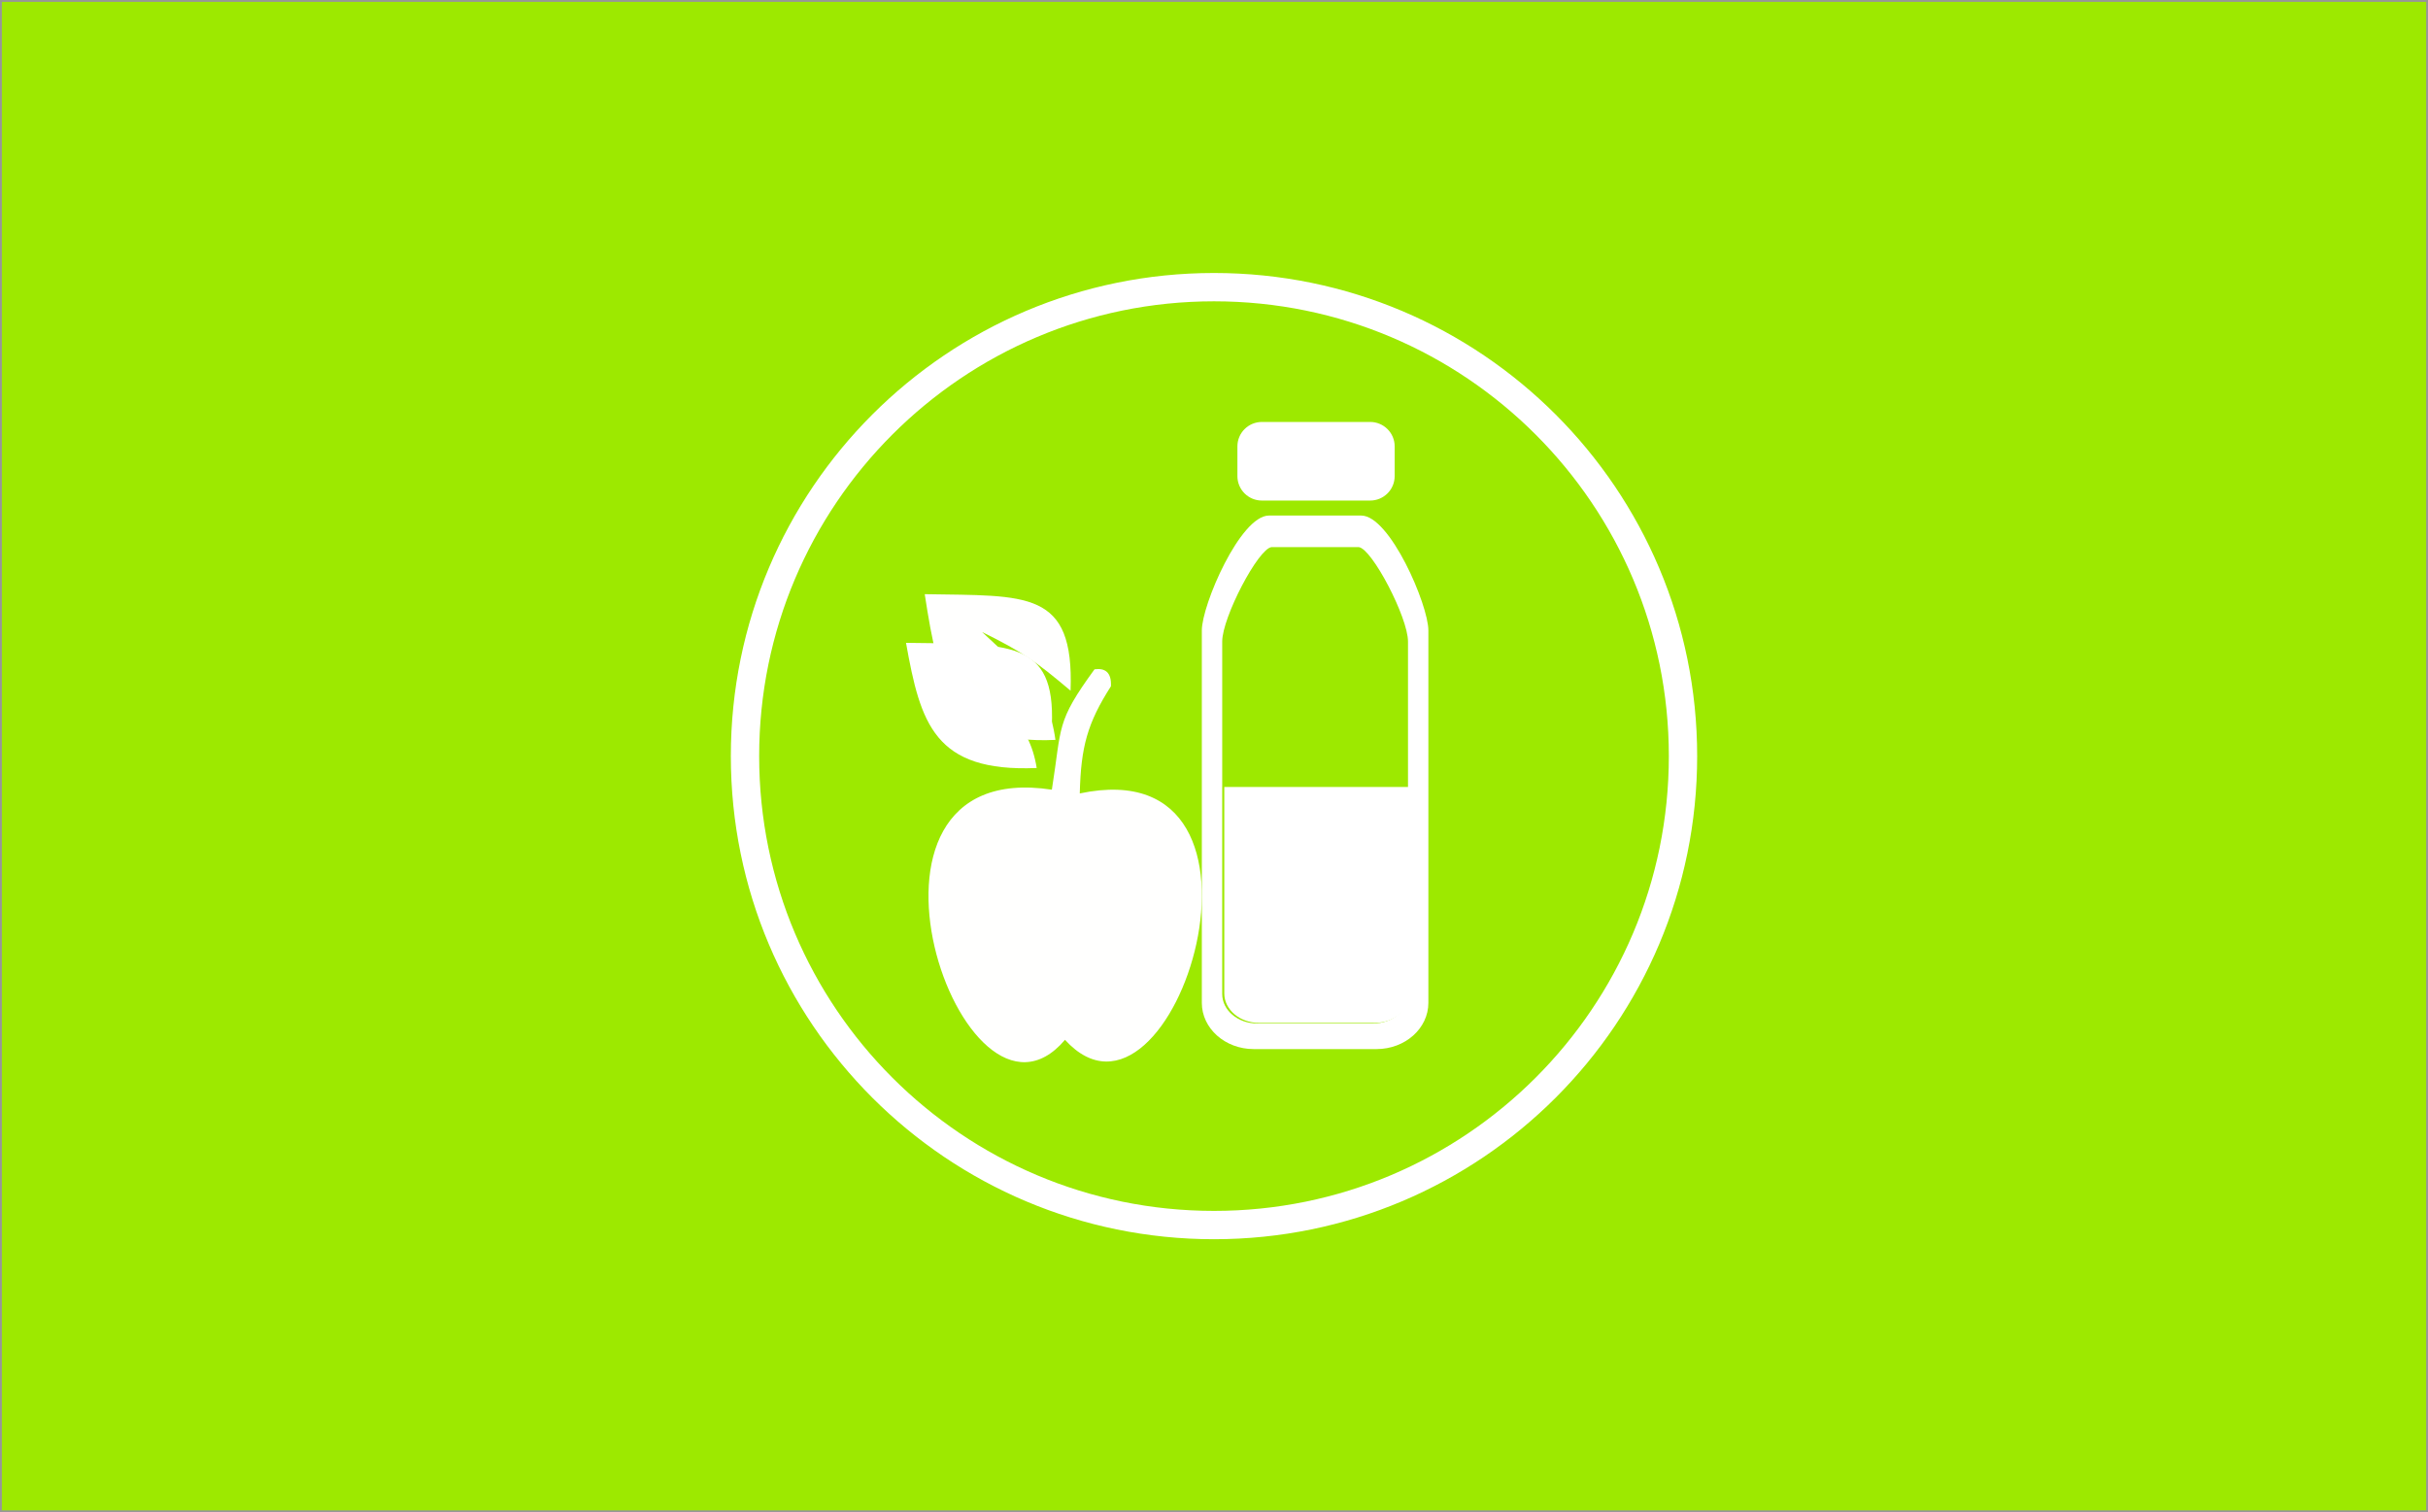
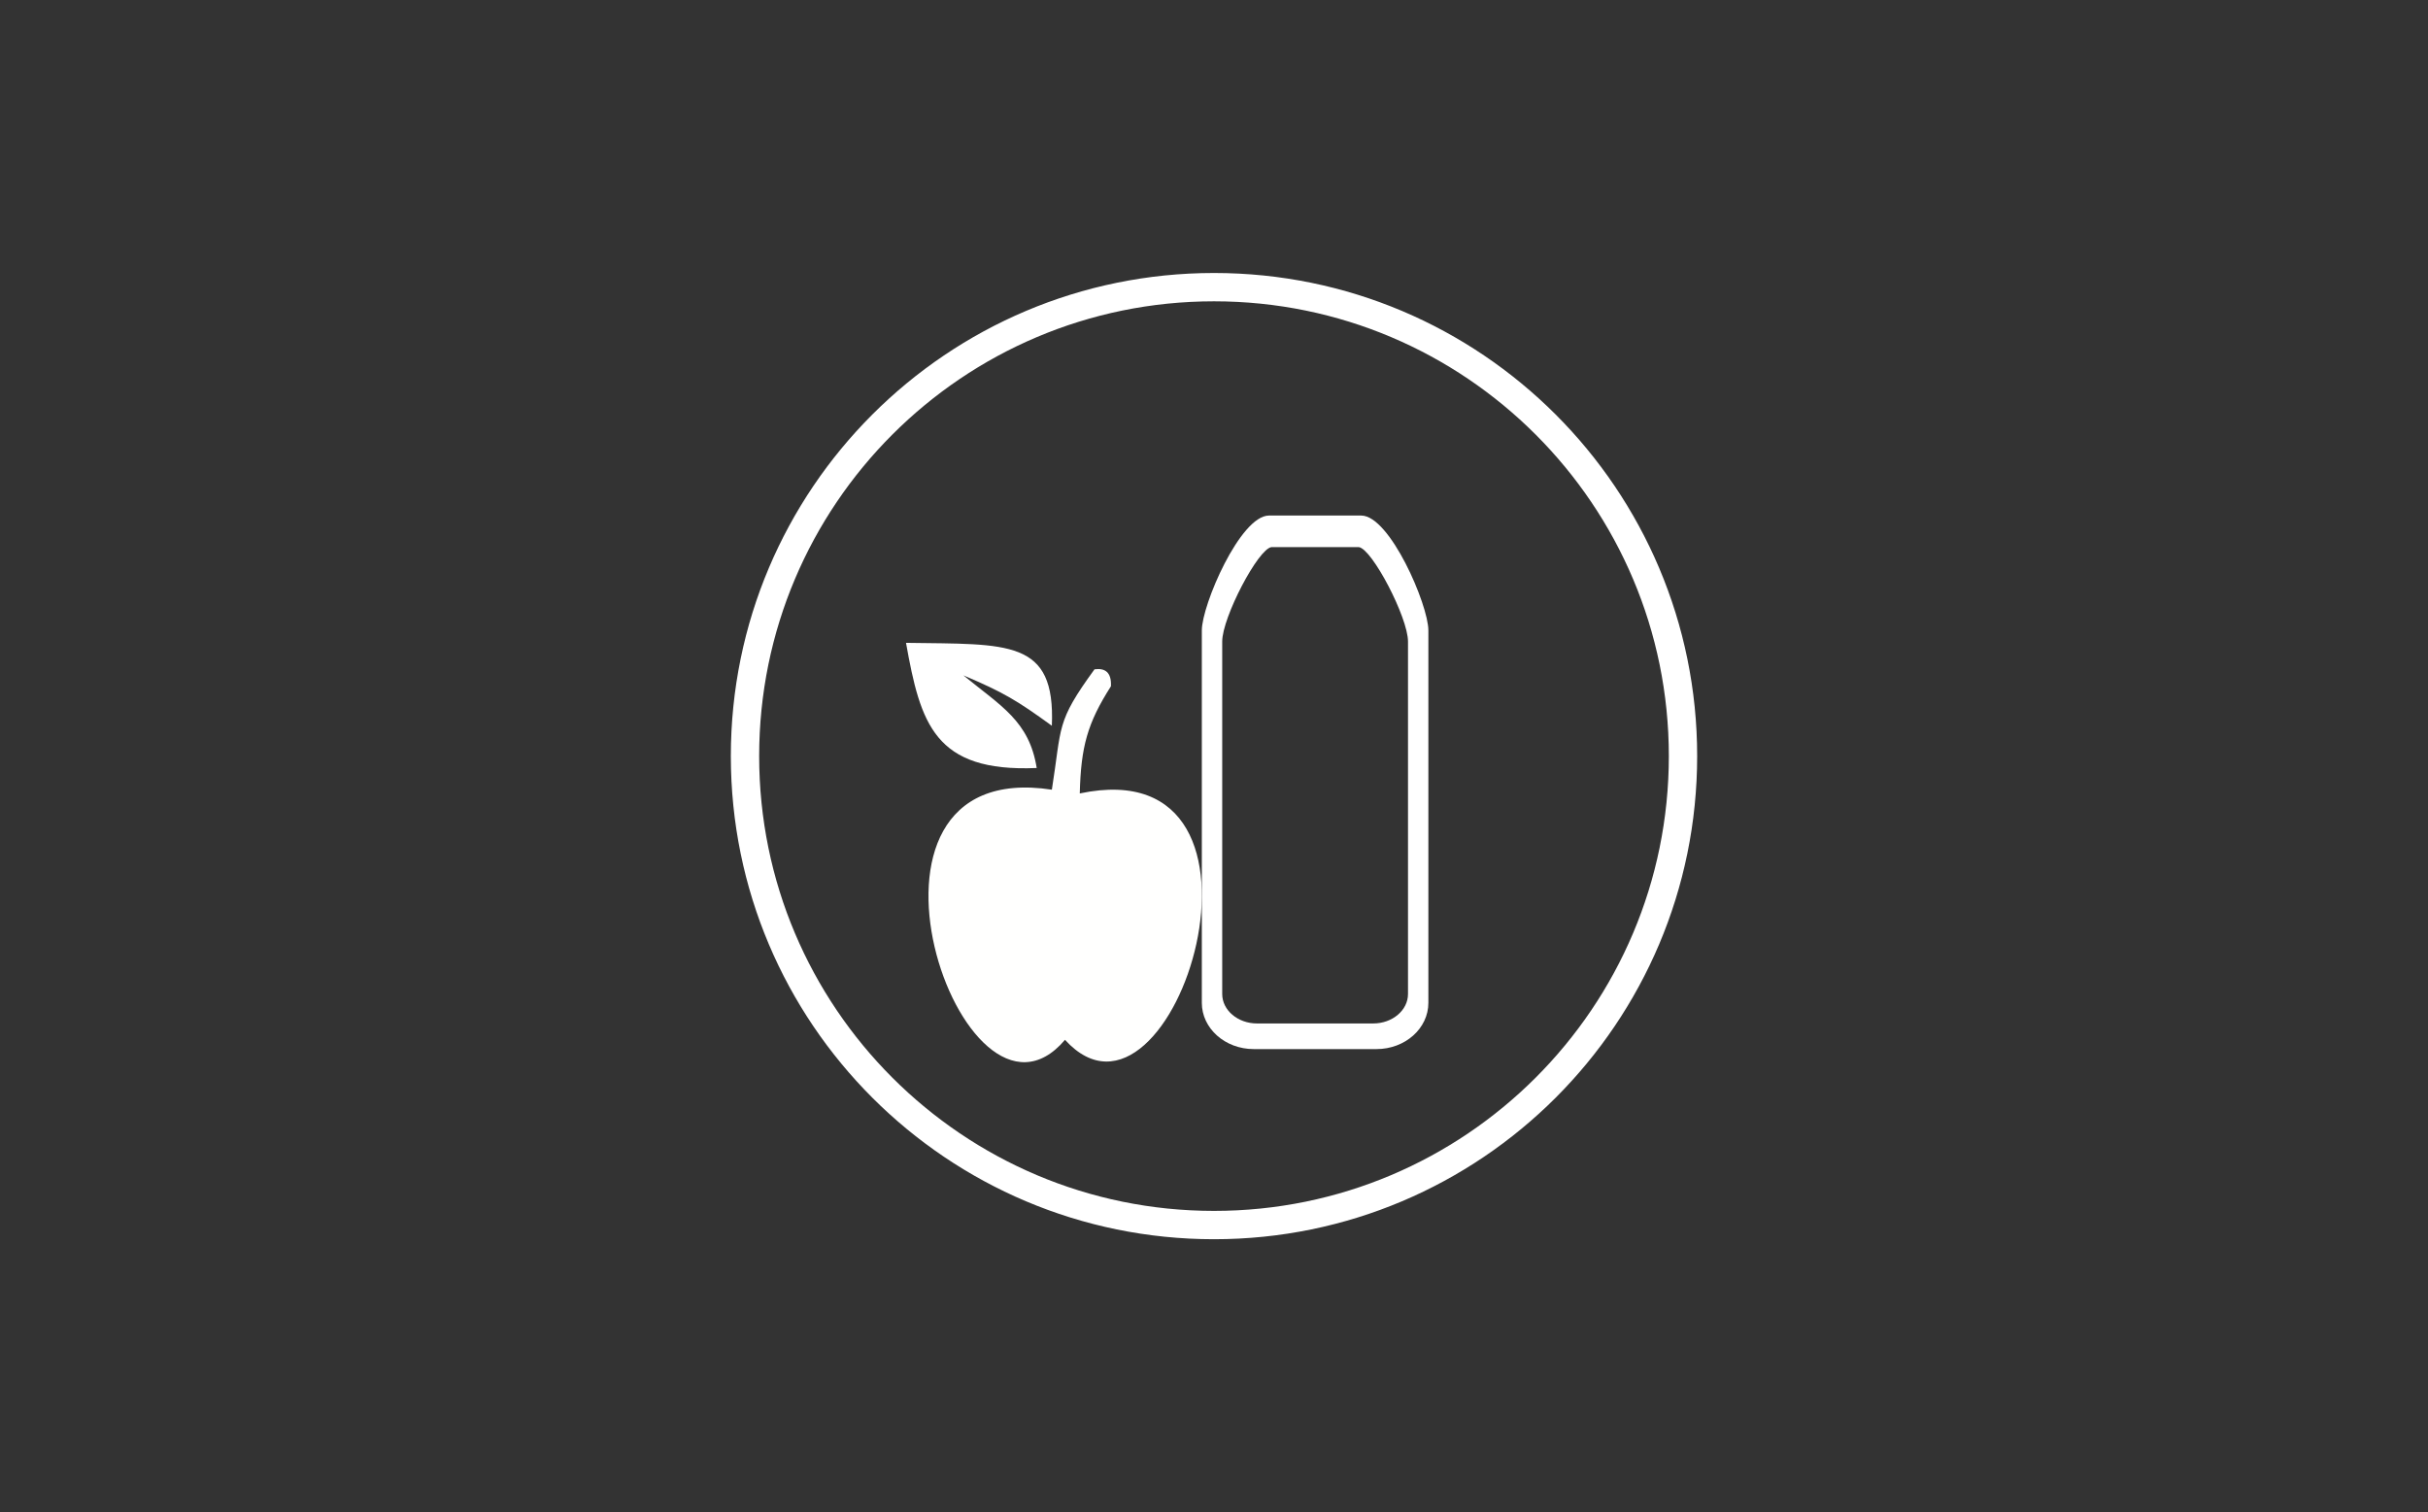
<svg xmlns="http://www.w3.org/2000/svg" width="1302px" height="811px" viewBox="0 0 1302 811" version="1.1">
  <rect x="0" y="0" width="1302" height="811" fill="#333333" stroke="none" />
  <title>fragen-der-ernaehrung</title>
  <g id="Page-1" stroke="none" stroke-width="1" fill="none" fill-rule="evenodd">
    <g id="Artboard" transform="translate(-1975, -407)">
      <g id="fragen-der-ernaehrung" transform="translate(1975, 407)">
-         <rect id="Rectangle" stroke="#979797" fill="#9DE900" fill-rule="nonzero" x="0.5" y="0.5" width="1301" height="810" />
        <g id="LMVerband_Icon-03" transform="translate(399.5, 154)">
          <path d="M251.5,503 C390.402,503 503,390.406 503,251.509 C503,112.614 390.402,0 251.5,0 C112.598,0 0,112.614 0,251.509 C0,390.406 112.598,503 251.5,503 Z" id="Stroke-1" stroke="#FFFFFF" stroke-width="15.19" />
          <path d="M330.454,122.487 L280.979,122.487 C265.603,122.487 244.974,170.411 244.974,184.099 L244.974,383.832 C244.974,397.52 257.428,408.625 272.783,408.625 L338.648,408.625 C354.022,408.625 366.457,397.52 366.457,383.832 L366.457,184.099 C366.457,170.411 345.828,122.487 330.454,122.487 M355.531,268.299 L355.531,379.1 C355.531,387.791 347.166,394.881 336.878,394.881 L274.573,394.881 C264.267,394.881 255.902,387.791 255.902,379.1 L255.902,190.038 C255.902,177.162 275.176,140.266 282.336,139.417 L329.135,139.417 C336.255,140.266 355.531,177.162 355.531,190.038 L355.531,268.299" id="Fill-3" fill="#FFFFFF" fill-rule="nonzero" />
-           <path d="M257.022,378.816 C257.022,387.503 265.386,394.569 275.646,394.569 L337.812,394.569 C348.071,394.569 356.417,387.503 356.417,378.816 L356.417,268.066 L257.022,268.066 L257.022,378.816" id="Fill-4" fill="#FFFFFF" fill-rule="nonzero" />
-           <path d="M348.385,101.328 C348.385,108.595 342.486,114.455 335.215,114.455 L277.22,114.455 C269.931,114.455 264.05,108.595 264.05,101.328 L264.05,85.394 C264.05,78.147 269.931,72.287 277.22,72.287 L335.215,72.287 C342.486,72.287 348.385,78.147 348.385,85.394 L348.385,101.328" id="Fill-5" fill="#FFFFFF" fill-rule="nonzero" />
-           <path d="M166.469,242.797 C111.57,245.525 104.126,215.052 96.383,164.655 C151.225,165.639 176.575,162.21 174.586,216.415 C155.707,200.469 148.656,195.601 127.153,184.956 C147.288,204.18 162.457,213.46 166.469,242.797" id="Fill-6" fill="#FFFFFE" fill-rule="nonzero" />
          <path d="M196.239,214.025 C196.595,206.456 193.007,204.197 187.43,204.952 C166.618,233.528 170,235.166 164.554,269.505 C42.153,250.774 116.866,468.136 171.596,403.657 C229.762,467.592 298.709,246.331 179.521,271.519 C180.141,246.538 183.579,233.868 196.239,214.025" id="Fill-7" fill="#FFFFFE" fill-rule="nonzero" />
          <path d="M153.936,348.385 C153.278,354.176 153.204,363.759 157.828,372.386 C165.2,386.112 174.695,388.545 174.695,388.545" id="Fill-8" fill="#FFFFFE" fill-rule="nonzero" />
          <path d="M153.936,348.385 C153.278,354.176 153.204,363.759 157.828,372.386 C165.2,386.112 174.695,388.545 174.695,388.545" id="Stroke-9" stroke="#FFFFFE" stroke-width="5.335" stroke-linecap="round" stroke-linejoin="round" />
          <path d="M156.427,257.881 C101.53,260.224 94.087,234.031 86.343,190.758 C141.183,191.596 166.534,188.64 164.546,235.221 C145.665,221.511 138.616,217.325 117.109,208.19 C137.246,224.692 152.414,232.673 156.427,257.881" id="Fill-10" fill="#FFFFFF" fill-rule="nonzero" />
        </g>
      </g>
    </g>
  </g>
</svg>